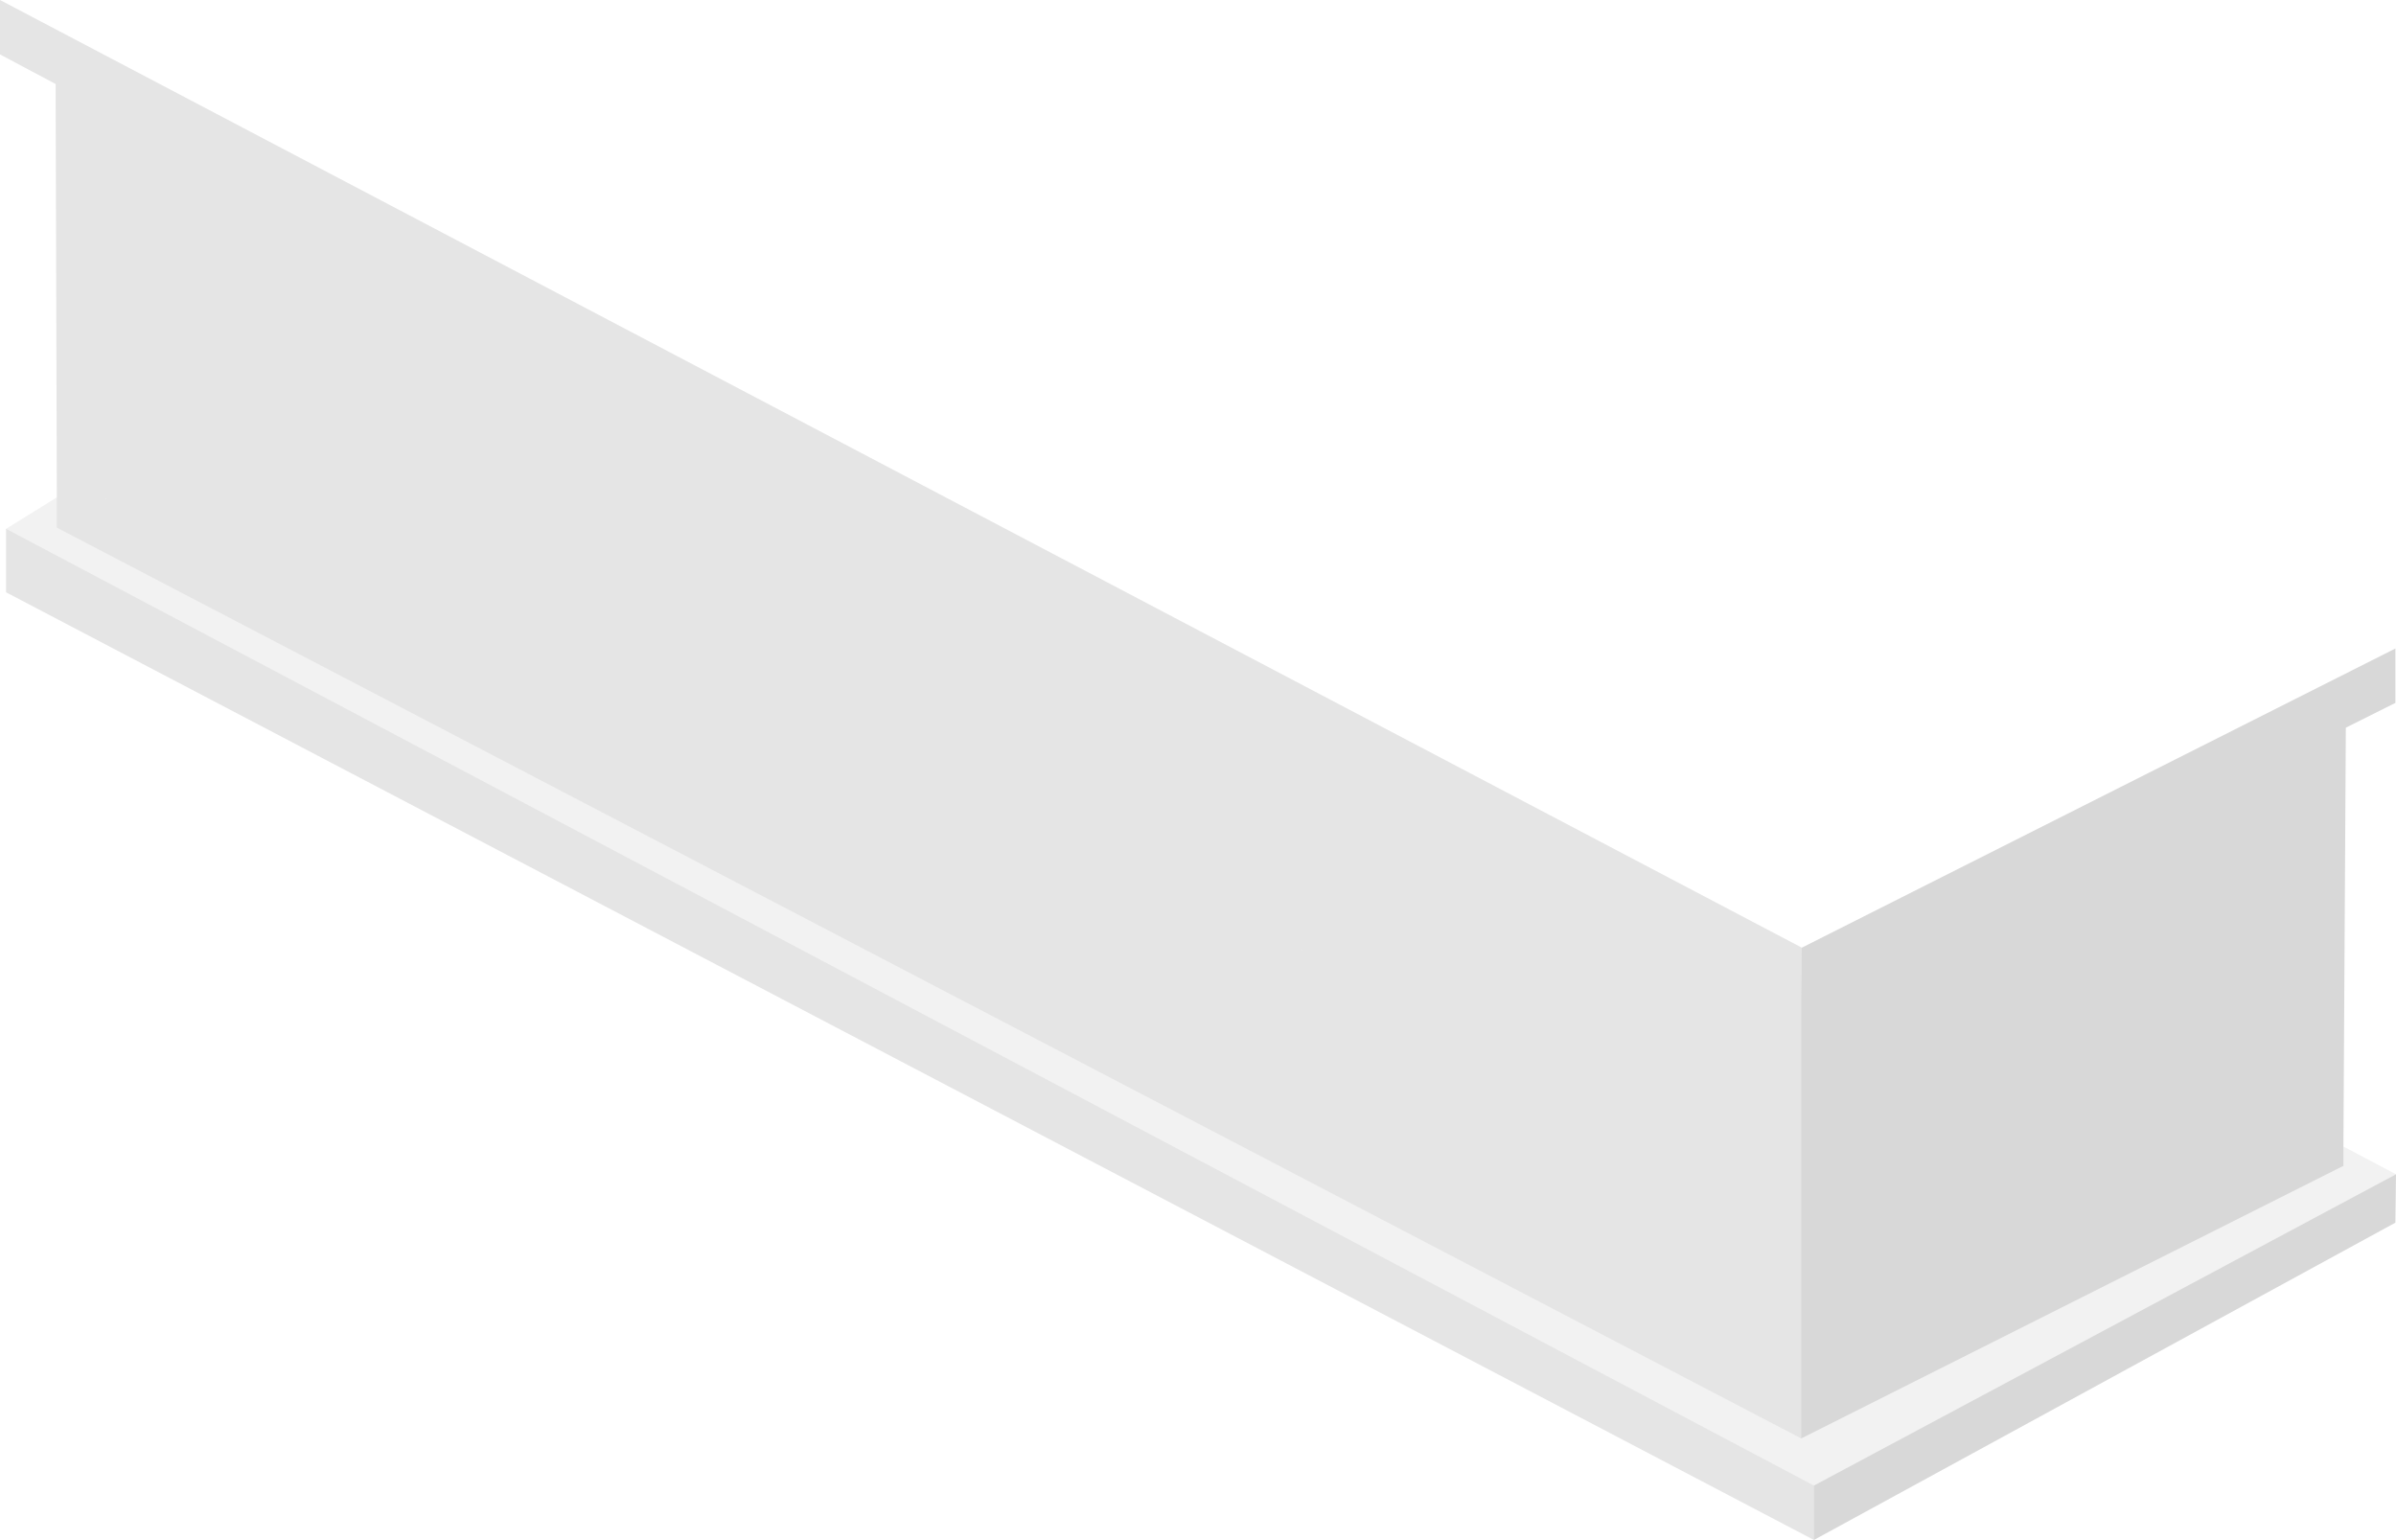
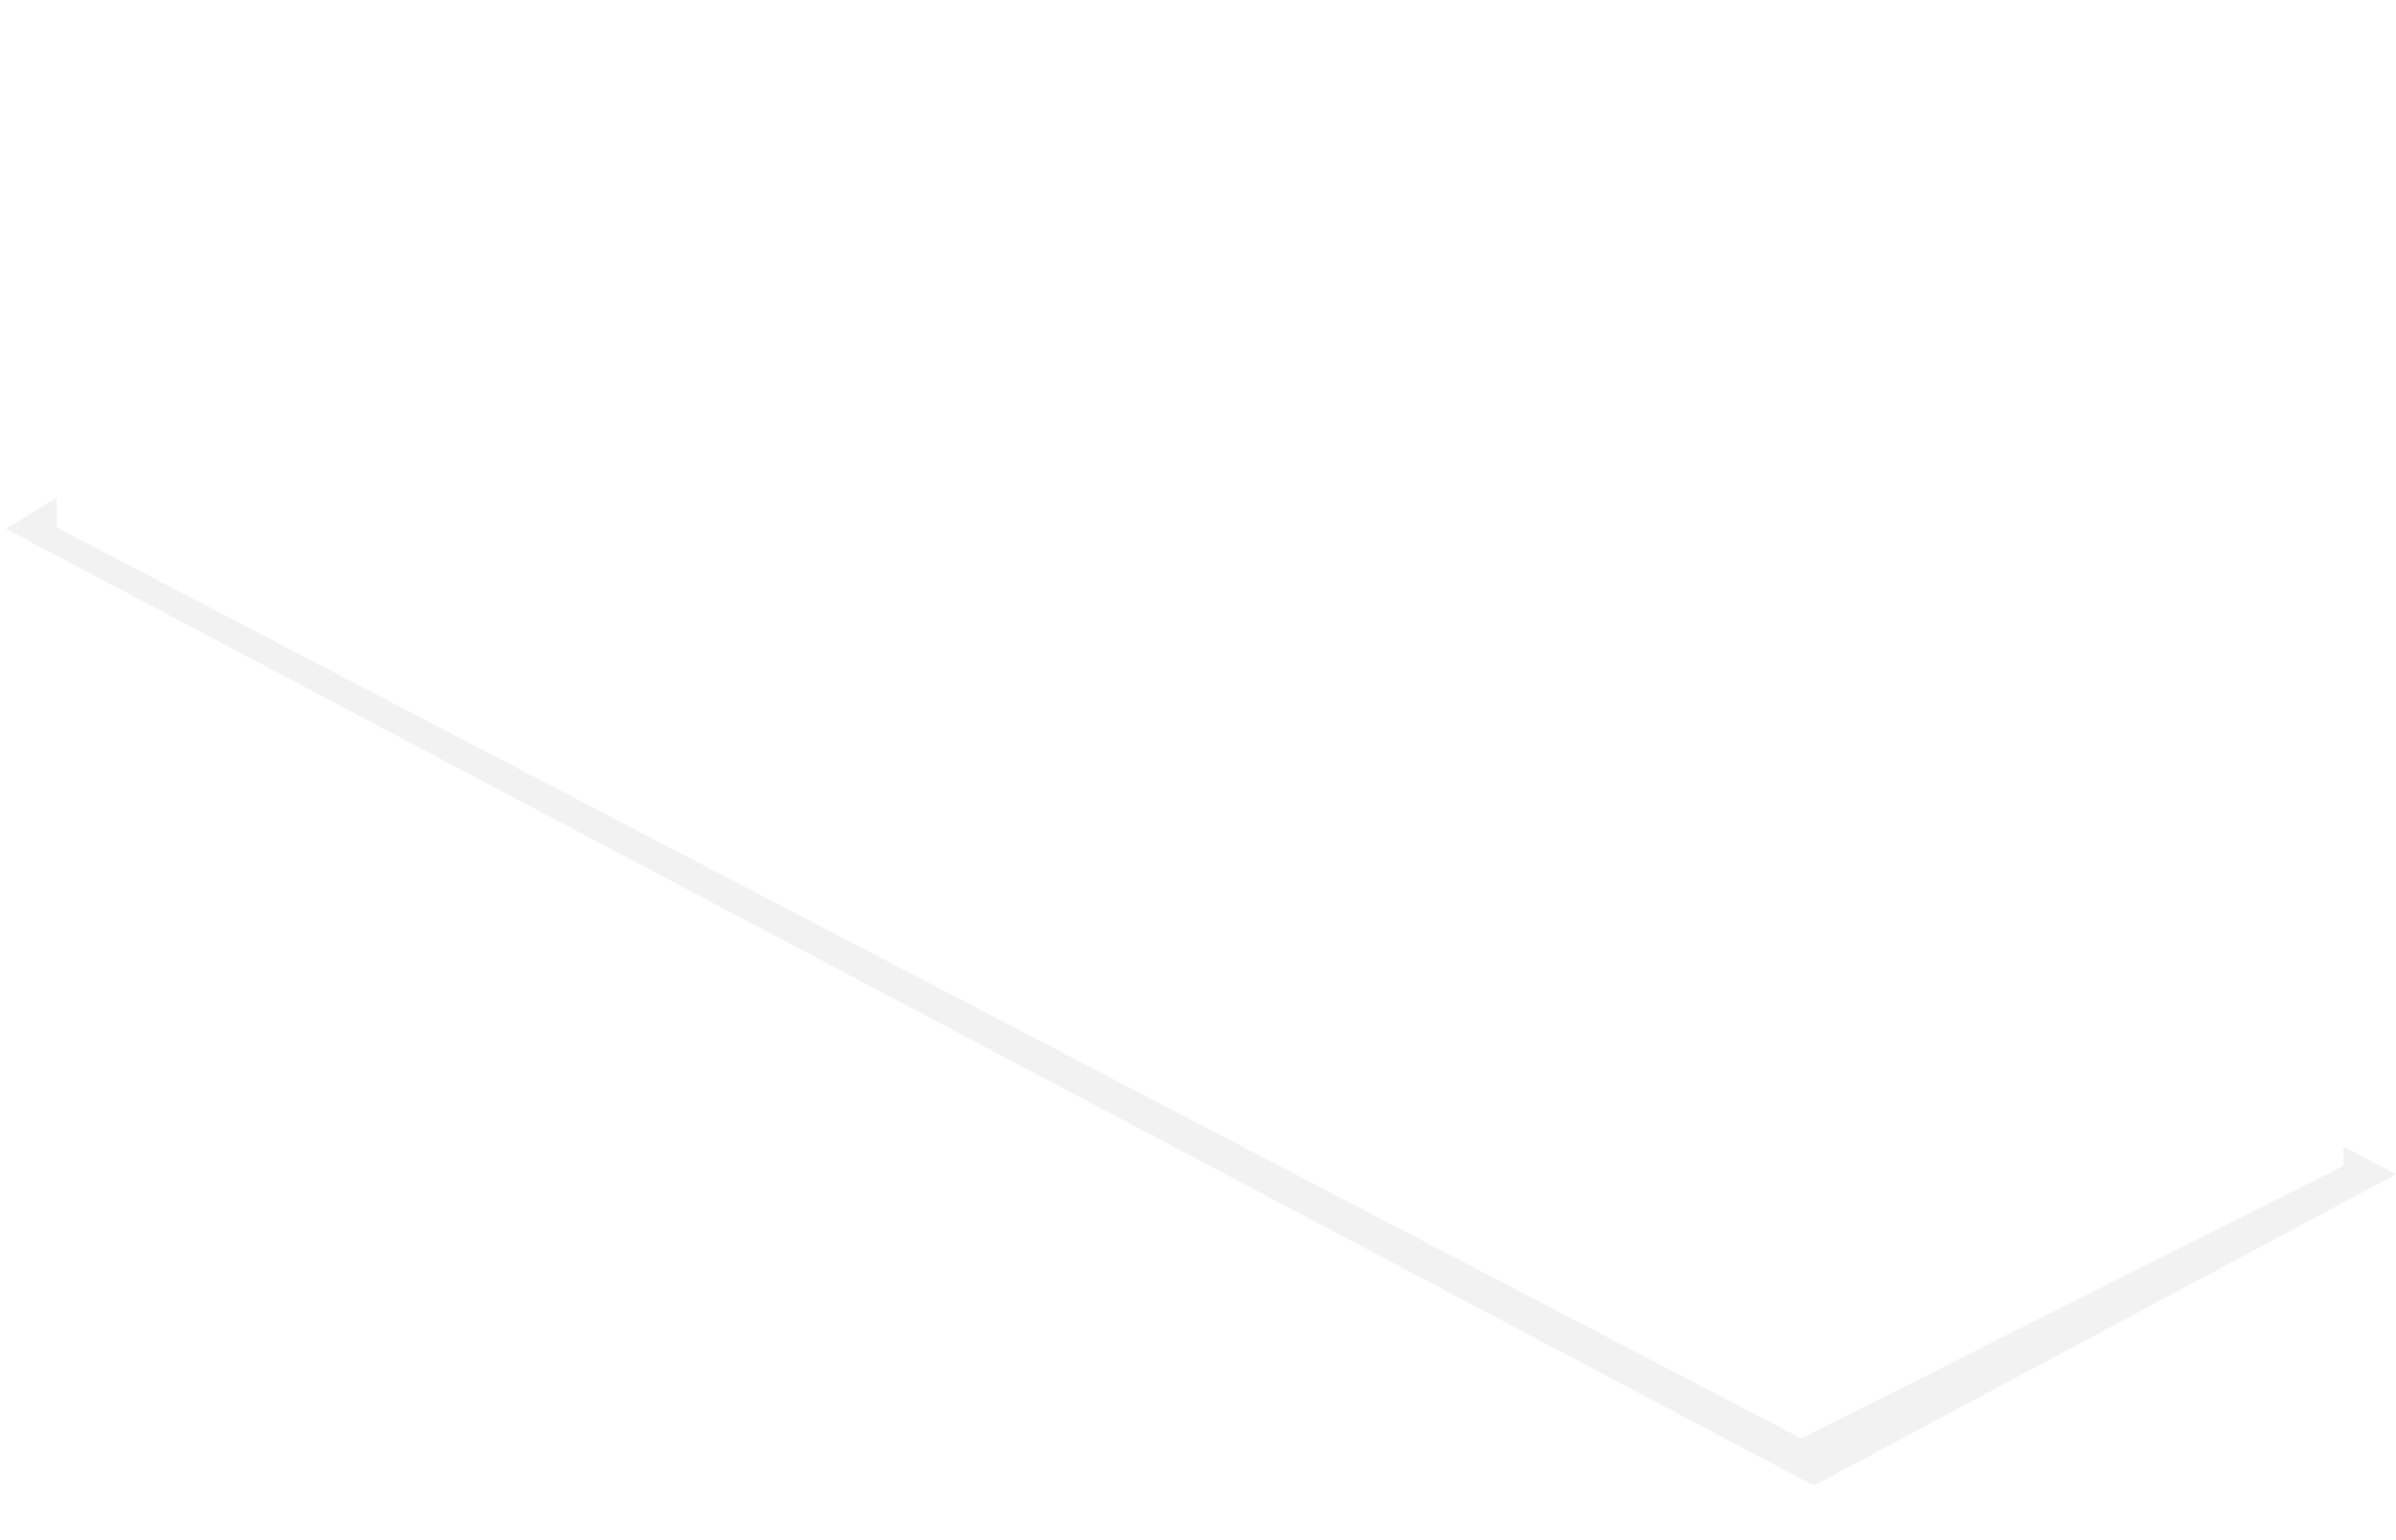
<svg xmlns="http://www.w3.org/2000/svg" height="127.4px" width="198.2px">
  <g transform="matrix(1.0, 0.0, 0.0, 1.0, 99.1, 71.75)">
-     <path d="M49.95 6.65 L99.05 -18.1 99.05 -13.6 94.95 -11.55 94.75 23.1 94.75 24.7 49.9 47.25 49.9 11.15 49.95 6.65 M99.1 25.4 L99.05 29.4 50.95 55.65 50.95 51.15 99.1 25.4 M49.9 11.15 L49.95 11.15 49.9 11.15" fill="#000000" fill-opacity="0.153" fill-rule="evenodd" stroke="none" />
-     <path d="M50.95 55.65 L-98.6 -22.75 -98.6 -28.0 50.95 51.15 50.95 55.65 M-94.4 -30.6 L-94.5 -64.8 -99.1 -67.25 -99.1 -71.75 49.95 6.65 49.9 11.15 49.9 47.25 -94.4 -28.1 -94.4 -30.6 M8.55 6.9 L8.6 6.9 8.55 6.85 8.55 6.9 M-90.35 -30.45 L-90.3 -30.5 -90.35 -30.5 -90.35 -30.45 M-90.4 -45.15 L-90.35 -45.15 -90.4 -45.15" fill="#000000" fill-opacity="0.102" fill-rule="evenodd" stroke="none" />
    <path d="M94.75 23.1 L99.1 25.4 50.95 51.15 -98.6 -28.0 -94.4 -30.6 -94.4 -28.1 49.9 47.25 94.75 24.7 94.75 23.1" fill="#000000" fill-opacity="0.051" fill-rule="evenodd" stroke="none" />
  </g>
</svg>